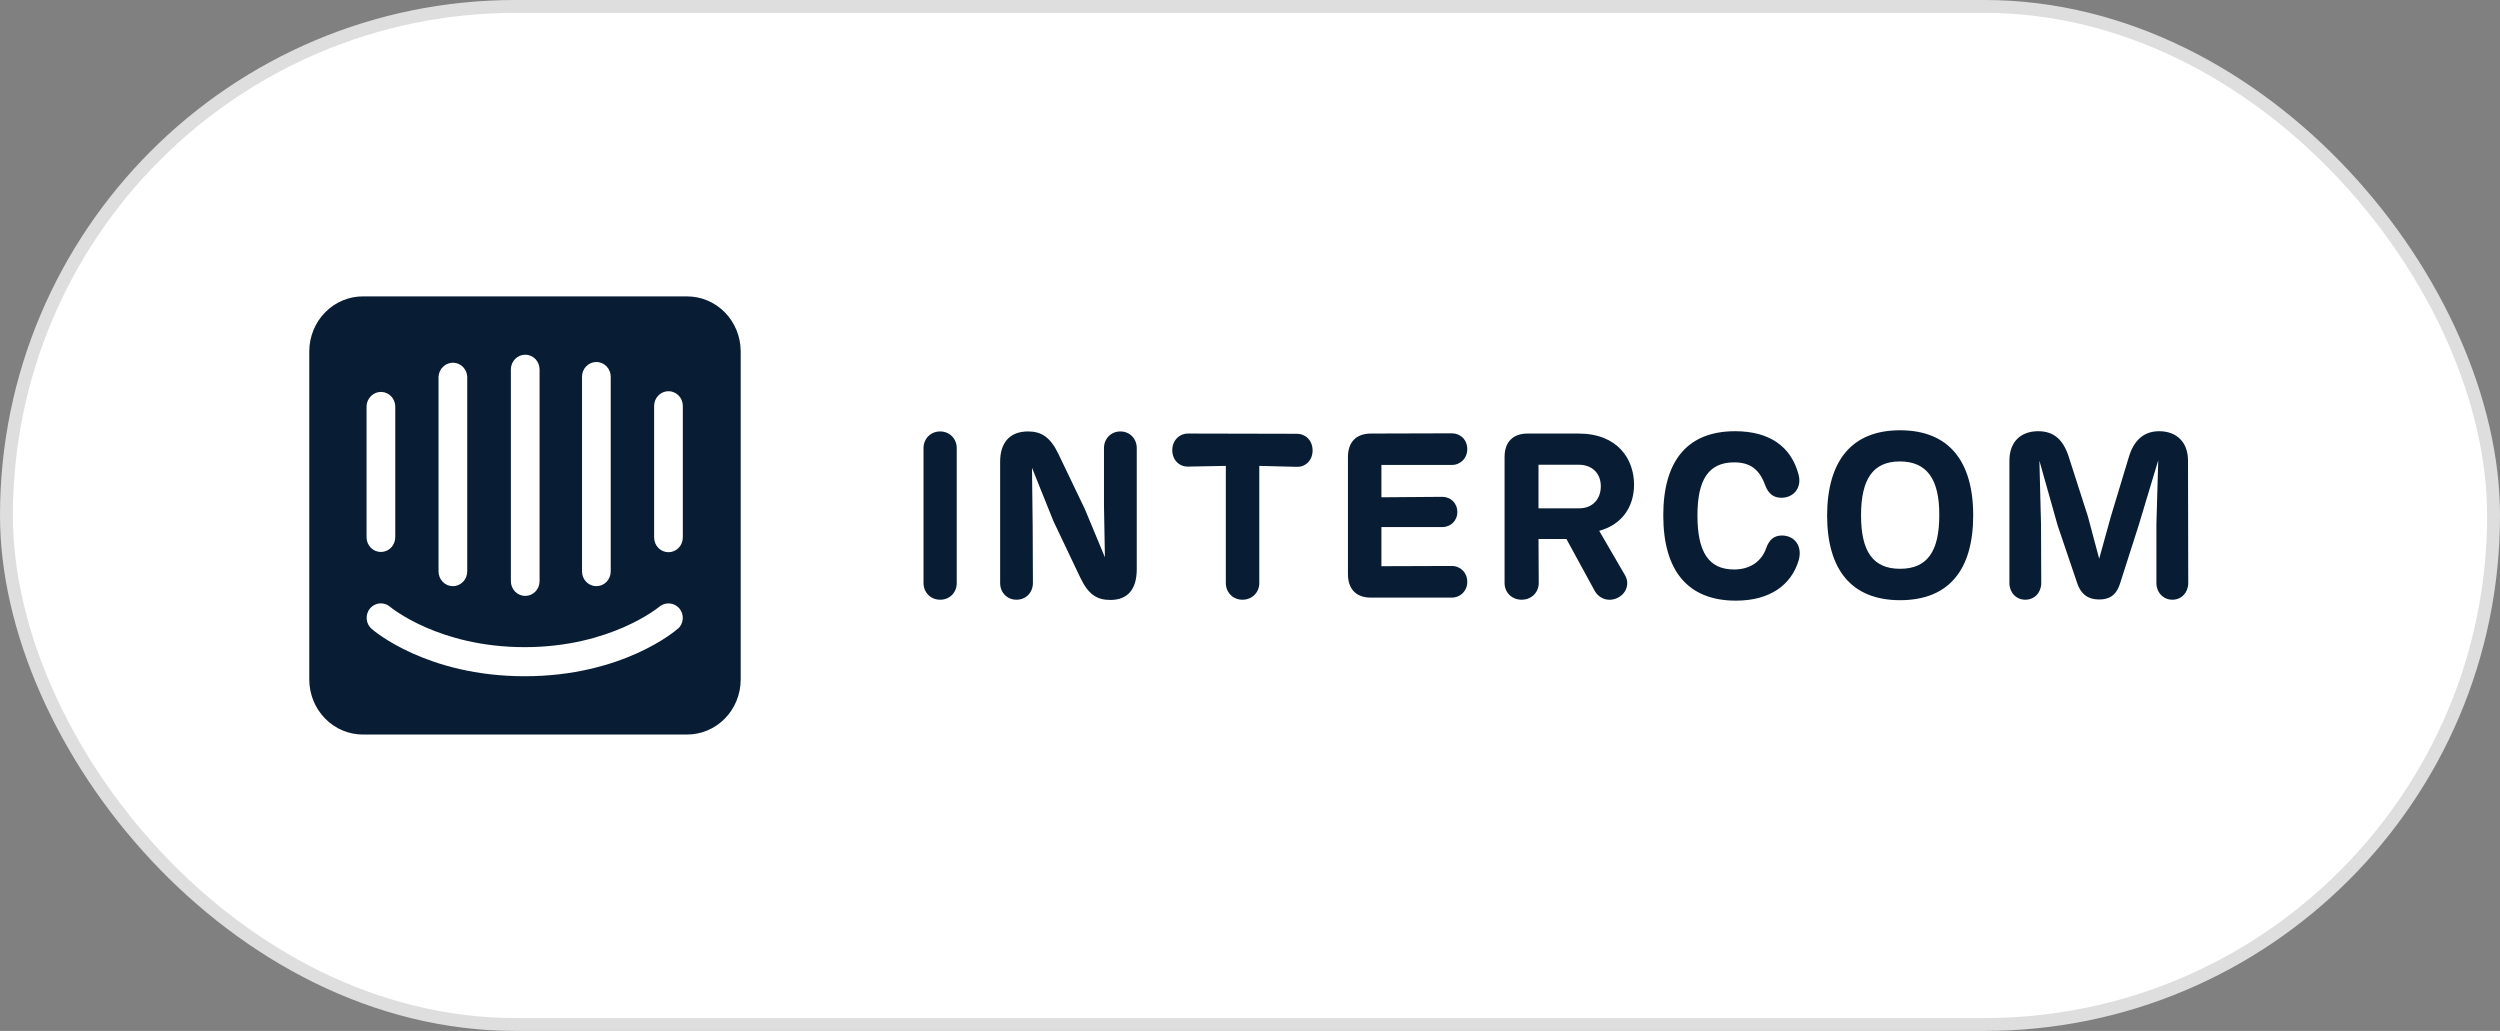
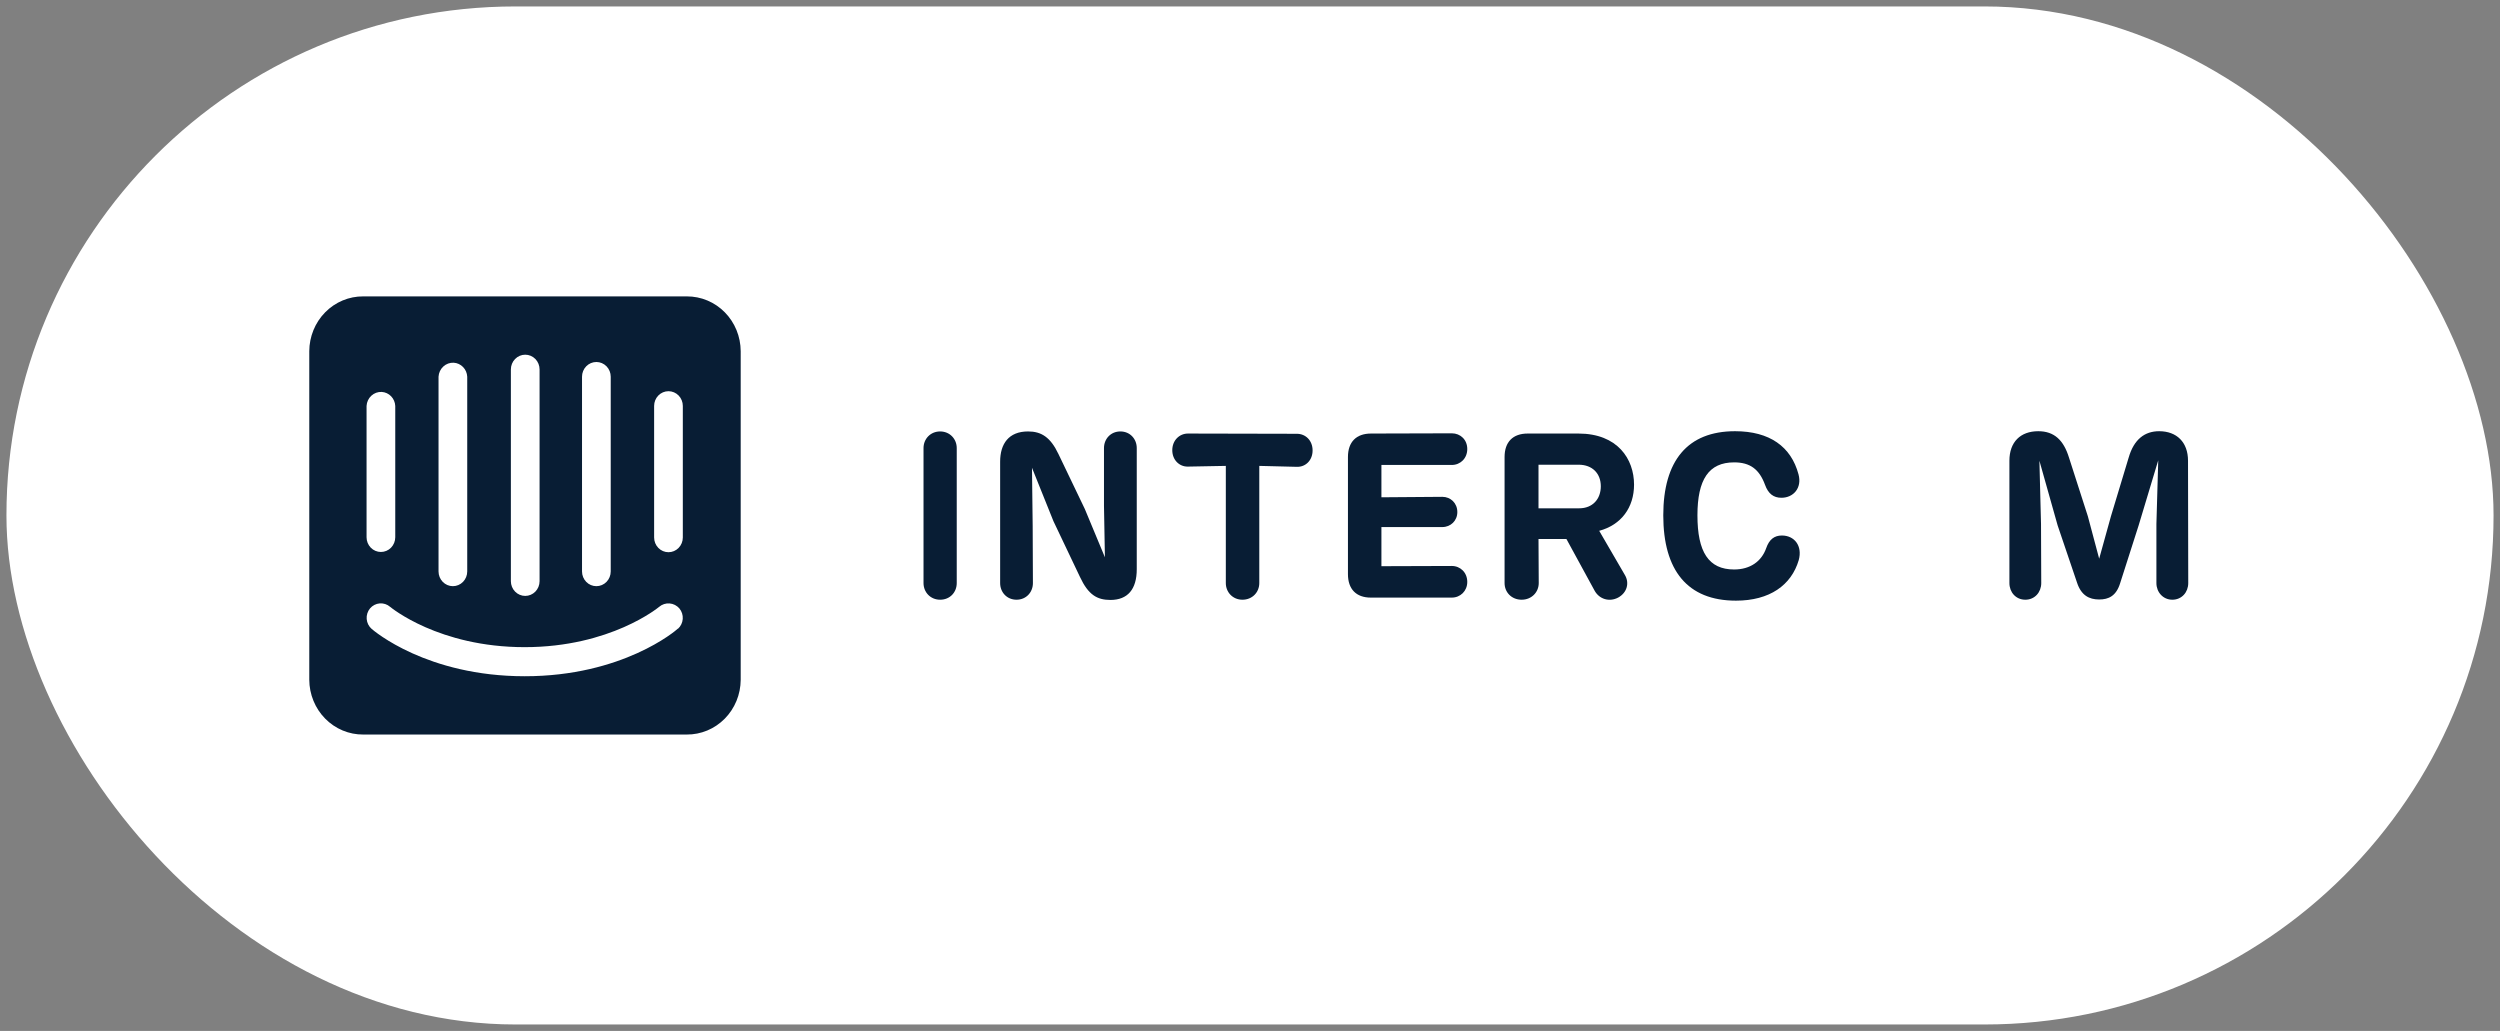
<svg xmlns="http://www.w3.org/2000/svg" width="194" height="80" viewBox="0 0 194 80" fill="none">
  <rect x="0" y="0" width="194" height="80" fill="#808080" stroke="none" />
  <rect x="0.5" y="0.5" width="193" height="79" rx="39.5" fill="white" />
-   <rect x="0.5" y="0.5" width="193" height="79" rx="39.5" stroke="#DEDEDE" />
  <g clip-path="url(#clip0_2522_40461)">
    <path d="M74.243 34.771C74.243 34.062 73.706 33.48 72.954 33.48C72.202 33.48 71.665 34.062 71.665 34.771V45.247C71.665 45.956 72.202 46.538 72.954 46.538C73.724 46.538 74.243 45.956 74.243 45.247V34.771Z" fill="#081D34" />
    <path d="M86.941 33.48C86.189 33.48 85.669 34.062 85.669 34.771V39.245L85.741 43.246L84.183 39.5L82.141 35.244C81.515 33.916 80.799 33.48 79.778 33.48C78.273 33.48 77.611 34.444 77.611 35.826V45.247C77.611 45.956 78.13 46.538 78.882 46.538C79.635 46.538 80.154 45.956 80.154 45.247L80.136 40.827L80.082 36.299L81.748 40.445L83.807 44.774C84.452 46.156 85.132 46.556 86.171 46.556C87.514 46.556 88.212 45.72 88.212 44.174V34.771C88.212 34.062 87.693 33.48 86.941 33.48Z" fill="#081D34" />
    <path d="M97.721 36.153L100.64 36.226C101.32 36.244 101.857 35.717 101.857 34.953C101.857 34.189 101.32 33.662 100.64 33.662L92.187 33.643C91.524 33.643 90.969 34.171 90.969 34.935C90.969 35.699 91.524 36.226 92.187 36.208L95.124 36.153V45.247C95.124 45.956 95.661 46.538 96.413 46.538C97.183 46.538 97.721 45.956 97.721 45.247V36.153Z" fill="#081D34" />
    <path d="M106.374 46.374H112.66C113.322 46.374 113.86 45.865 113.86 45.156C113.86 44.428 113.322 43.919 112.66 43.919L107.198 43.937V40.9H111.925C112.57 40.9 113.089 40.409 113.089 39.736C113.089 39.045 112.57 38.554 111.925 38.554L107.198 38.59V36.081H112.66C113.322 36.081 113.86 35.571 113.86 34.844C113.86 34.116 113.322 33.625 112.66 33.625L106.392 33.643C105.246 33.643 104.601 34.298 104.601 35.462V44.556C104.601 45.72 105.246 46.374 106.374 46.374Z" fill="#081D34" />
    <path d="M124.098 41.191C125.799 40.736 126.802 39.391 126.802 37.608C126.802 35.626 125.53 33.643 122.486 33.643H118.546C117.4 33.643 116.755 34.298 116.755 35.462V45.247C116.755 45.956 117.293 46.538 118.081 46.538C118.851 46.538 119.406 45.956 119.406 45.247L119.388 41.828H121.555L123.757 45.865C124.116 46.484 124.868 46.738 125.566 46.374C126.265 45.993 126.462 45.229 126.085 44.61L124.098 41.191ZM119.388 36.062H122.504C123.56 36.062 124.223 36.735 124.223 37.736C124.223 38.718 123.596 39.445 122.54 39.445H119.388V36.062Z" fill="#081D34" />
    <path d="M134.711 46.611C137.326 46.611 139.009 45.411 139.582 43.465C139.887 42.355 139.242 41.555 138.275 41.555C137.684 41.555 137.29 41.864 137.057 42.537C136.699 43.556 135.822 44.192 134.568 44.192C132.58 44.192 131.721 42.828 131.721 39.991C131.721 37.208 132.598 35.88 134.568 35.88C135.804 35.88 136.52 36.408 136.968 37.626C137.218 38.318 137.63 38.627 138.239 38.627C139.17 38.627 139.851 37.863 139.564 36.808C138.991 34.662 137.326 33.462 134.64 33.462C130.951 33.462 129.07 35.753 129.07 39.991C129.07 44.265 130.951 46.611 134.711 46.611Z" fill="#081D34" />
-     <path d="M147.443 46.575C151.24 46.575 153.12 44.21 153.12 39.991C153.12 35.735 151.186 33.389 147.443 33.389C143.682 33.389 141.802 35.771 141.784 39.991C141.784 44.228 143.7 46.575 147.443 46.575ZM147.443 44.138C145.33 44.138 144.417 42.773 144.417 39.991C144.417 37.172 145.348 35.808 147.425 35.808C149.52 35.808 150.505 37.172 150.488 39.991C150.488 42.791 149.556 44.138 147.443 44.138Z" fill="#081D34" />
    <path d="M169.79 35.753C169.79 34.316 168.913 33.462 167.552 33.462C166.442 33.462 165.6 34.08 165.188 35.498L163.809 40.063L162.896 43.355L162.018 40.063L160.55 35.498C160.138 34.171 159.422 33.462 158.168 33.462C156.789 33.462 155.93 34.298 155.93 35.753V45.247C155.93 45.956 156.431 46.538 157.165 46.538C157.9 46.538 158.401 45.956 158.401 45.247L158.383 40.664L158.258 35.753L159.673 40.773L161.177 45.211C161.499 46.193 162.108 46.52 162.896 46.52C163.63 46.52 164.221 46.247 164.526 45.247L165.958 40.773L167.48 35.717L167.337 40.664V45.247C167.337 45.956 167.856 46.538 168.573 46.538C169.307 46.538 169.808 45.956 169.808 45.247L169.79 35.753Z" fill="#081D34" />
    <path d="M52.987 41.709C52.987 42.013 52.87 42.303 52.661 42.517C52.452 42.732 52.169 42.852 51.874 42.852C51.578 42.852 51.295 42.732 51.086 42.517C50.877 42.303 50.76 42.013 50.76 41.709V31.5C50.76 31.197 50.877 30.906 51.086 30.692C51.295 30.478 51.578 30.357 51.874 30.357C52.169 30.357 52.452 30.478 52.661 30.692C52.87 30.906 52.987 31.197 52.987 31.5V41.709ZM52.6 48.783C52.453 48.934 48.312 52.476 40.72 52.476C33.129 52.476 29.015 48.953 28.84 48.802C28.73 48.707 28.639 48.59 28.573 48.459C28.507 48.327 28.467 48.184 28.455 48.036C28.443 47.889 28.459 47.74 28.504 47.6C28.548 47.459 28.618 47.328 28.712 47.215C28.904 46.987 29.176 46.846 29.469 46.823C29.762 46.8 30.052 46.897 30.276 47.093C30.34 47.14 34.04 50.219 40.711 50.219C47.383 50.219 51.11 47.121 51.147 47.093C51.373 46.899 51.664 46.803 51.958 46.826C52.252 46.849 52.525 46.989 52.72 47.215C52.908 47.44 53.002 47.732 52.981 48.027C52.96 48.323 52.827 48.598 52.61 48.793L52.6 48.783ZM28.445 31.5C28.461 31.196 28.595 30.911 28.815 30.708C29.036 30.504 29.326 30.398 29.623 30.414C29.897 30.43 30.157 30.55 30.35 30.75C30.544 30.951 30.658 31.218 30.672 31.5V41.691C30.672 41.994 30.554 42.284 30.346 42.499C30.137 42.713 29.854 42.833 29.558 42.833C29.263 42.833 28.98 42.713 28.771 42.499C28.562 42.284 28.445 41.994 28.445 41.691V31.5ZM34.03 29.233C34.047 28.929 34.18 28.644 34.401 28.441C34.622 28.237 34.912 28.132 35.208 28.147C35.483 28.163 35.742 28.283 35.936 28.484C36.13 28.684 36.244 28.951 36.257 29.233V44.344C36.257 44.648 36.14 44.938 35.931 45.153C35.722 45.367 35.439 45.487 35.144 45.487C34.849 45.487 34.565 45.367 34.357 45.153C34.148 44.938 34.03 44.648 34.03 44.344V29.233ZM39.644 28.667C39.644 28.364 39.761 28.073 39.97 27.859C40.179 27.644 40.462 27.524 40.757 27.524C41.053 27.524 41.336 27.644 41.545 27.859C41.753 28.073 41.871 28.364 41.871 28.667V45.1C41.871 45.403 41.753 45.694 41.545 45.908C41.336 46.122 41.053 46.243 40.757 46.243C40.462 46.243 40.179 46.122 39.97 45.908C39.761 45.694 39.644 45.403 39.644 45.1V28.667ZM45.165 29.233C45.165 28.93 45.282 28.64 45.491 28.425C45.7 28.211 45.983 28.091 46.279 28.091C46.574 28.091 46.857 28.211 47.066 28.425C47.275 28.64 47.392 28.93 47.392 29.233V44.344C47.392 44.648 47.275 44.938 47.066 45.153C46.857 45.367 46.574 45.487 46.279 45.487C45.983 45.487 45.7 45.367 45.491 45.153C45.282 44.938 45.165 44.648 45.165 44.344V29.233ZM53.291 23H28.187C27.64 22.996 27.098 23.103 26.591 23.315C26.084 23.527 25.623 23.839 25.235 24.234C24.846 24.628 24.536 25.098 24.325 25.616C24.113 26.133 24.002 26.689 24 27.25V52.75C24.002 53.311 24.113 53.867 24.325 54.384C24.536 54.902 24.846 55.372 25.235 55.766C25.623 56.161 26.084 56.473 26.591 56.685C27.098 56.897 27.64 57.004 28.187 57H53.291C53.837 57.004 54.379 56.897 54.885 56.686C55.391 56.475 55.851 56.163 56.24 55.77C56.629 55.376 56.938 54.907 57.151 54.391C57.363 53.874 57.474 53.32 57.478 52.759V27.25C57.475 26.689 57.365 26.135 57.154 25.618C56.943 25.101 56.634 24.632 56.246 24.237C55.858 23.842 55.399 23.53 54.893 23.318C54.388 23.106 53.846 22.998 53.3 23" fill="#081D34" />
  </g>
  <defs>
    <clipPath id="clip0_2522_40461">
      <rect width="146" height="34" fill="white" transform="translate(24 23)" />
    </clipPath>
  </defs>
</svg>